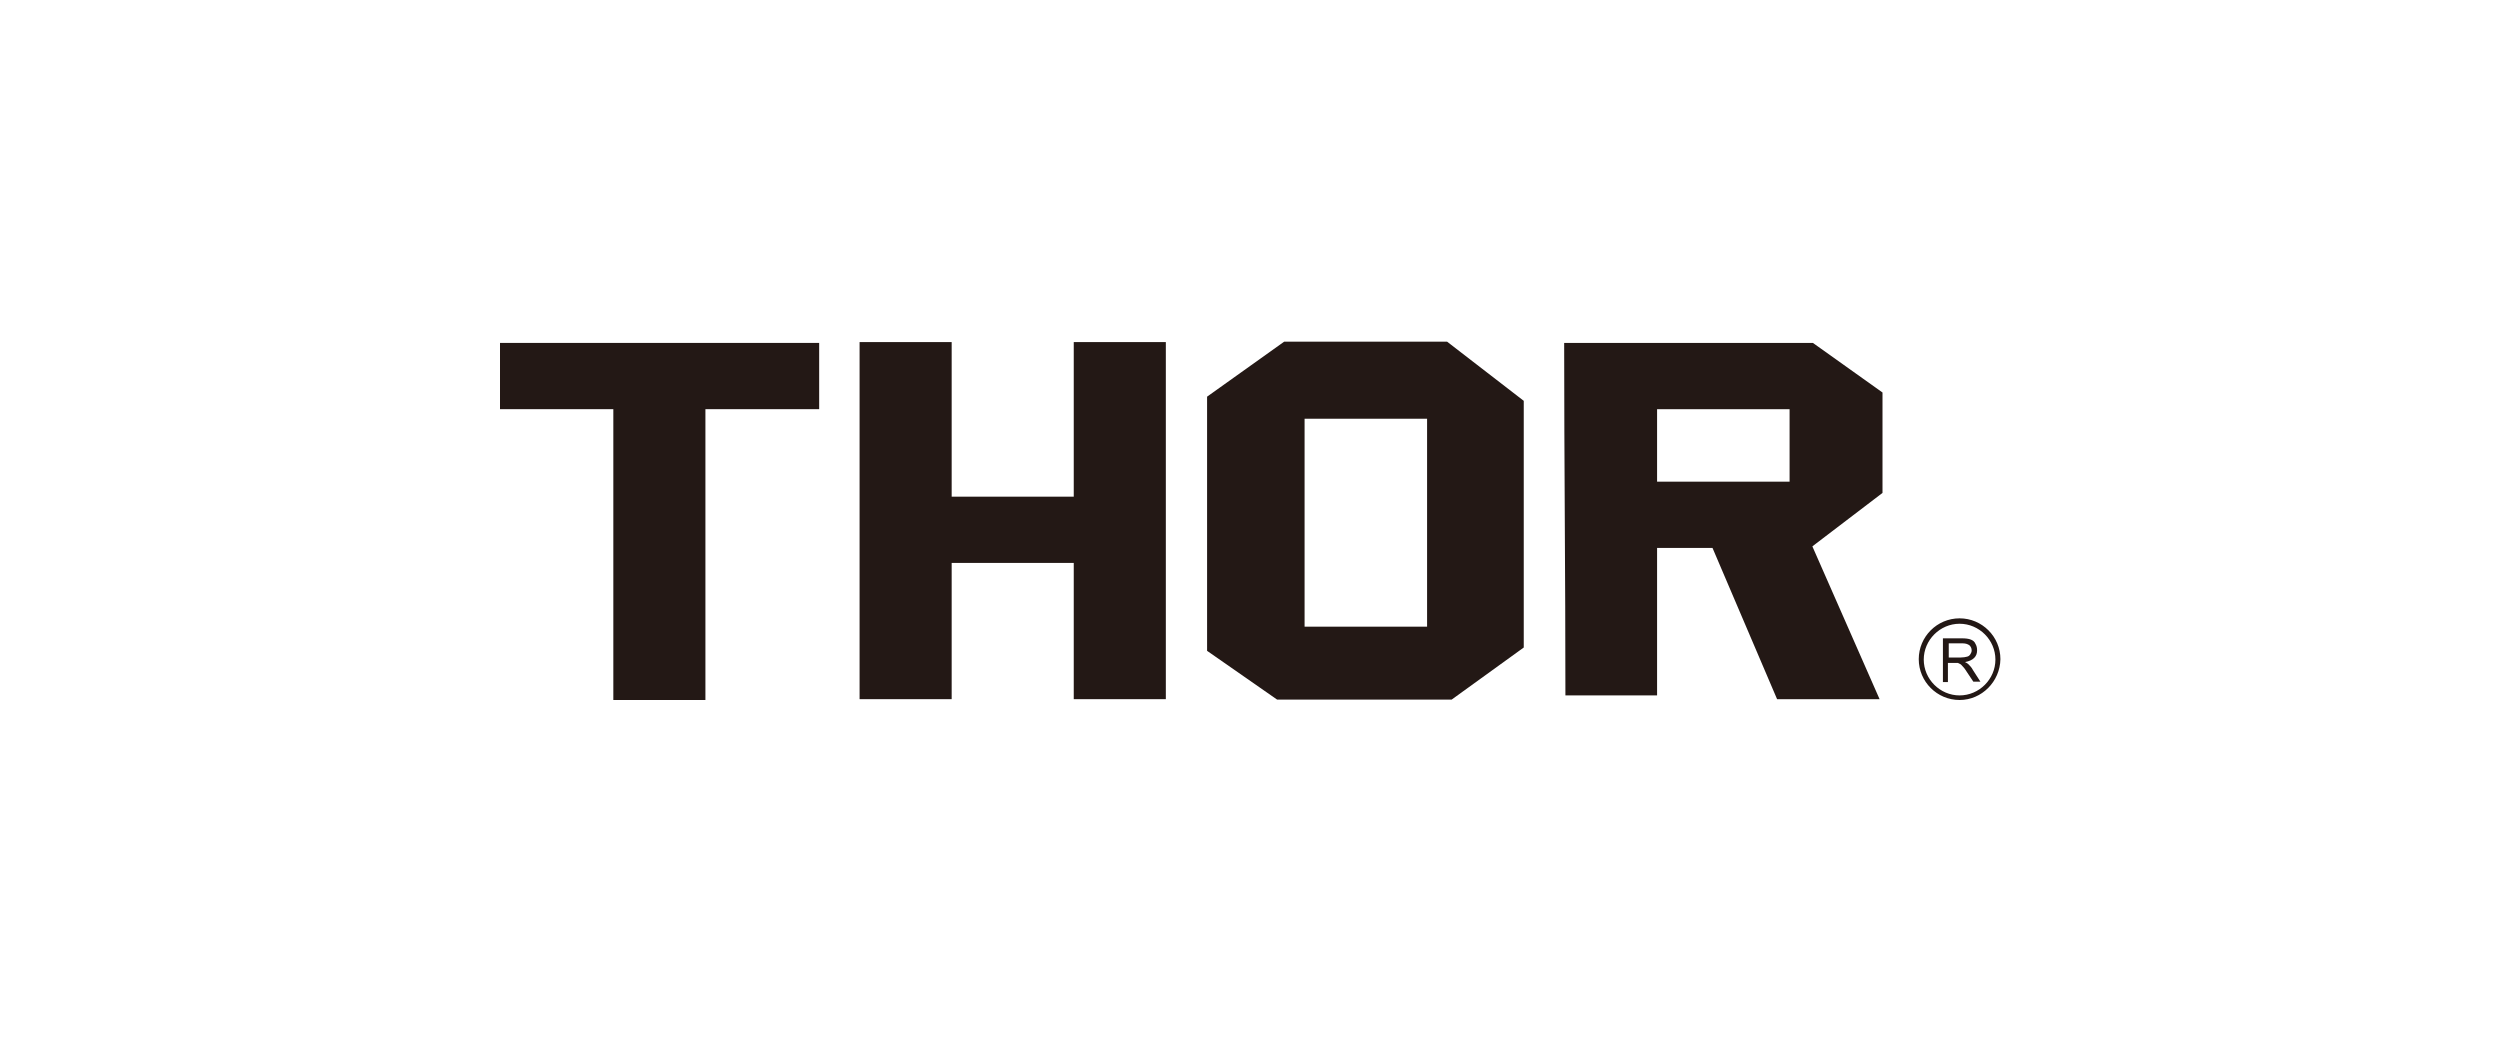
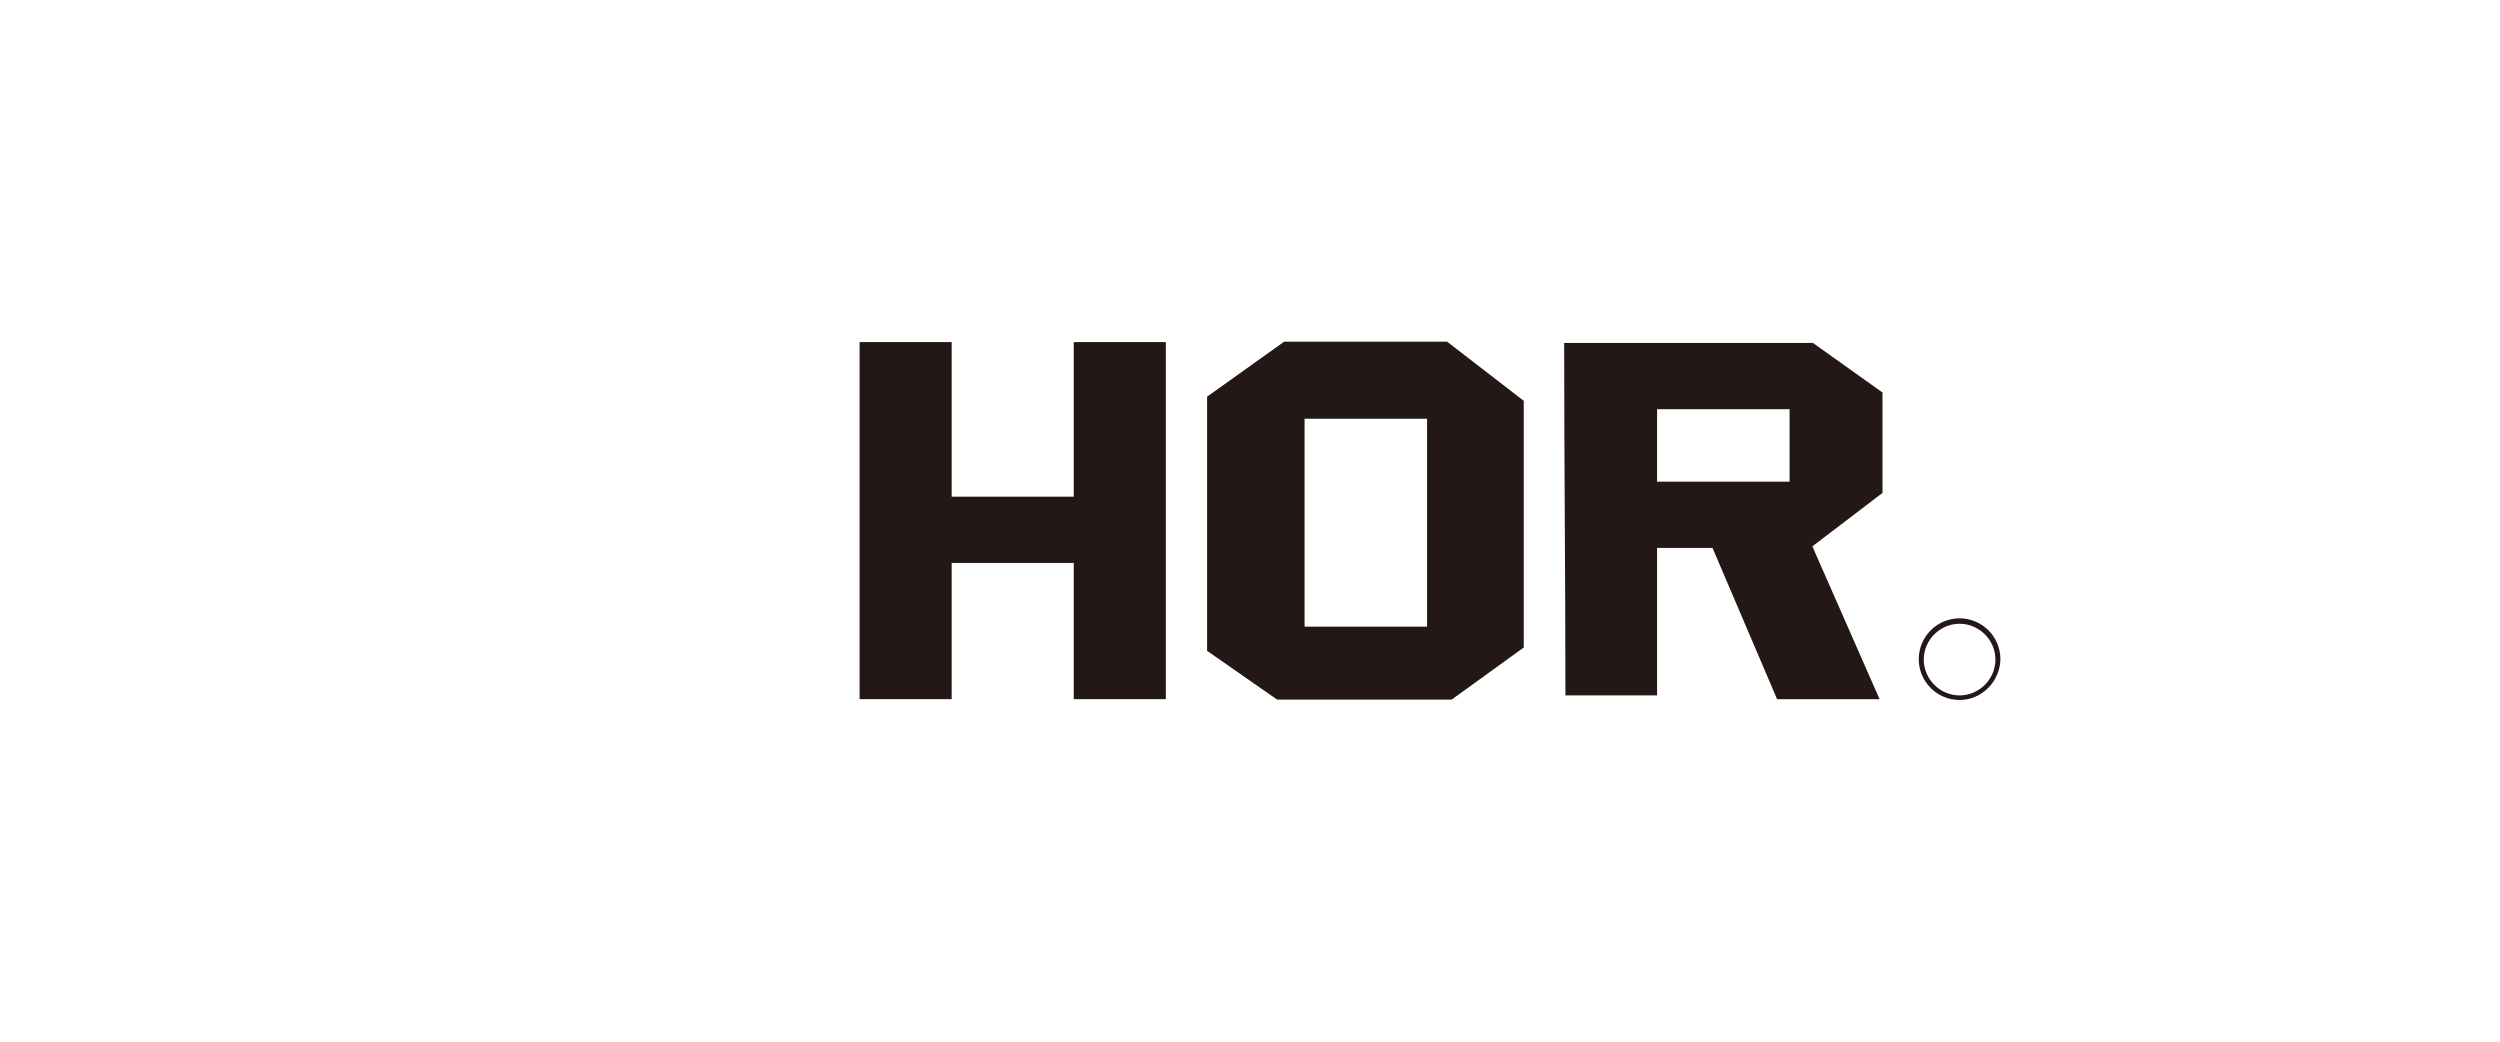
<svg xmlns="http://www.w3.org/2000/svg" version="1.1" id="レイヤー_1" x="0px" y="0px" viewBox="0 0 600 250" style="enable-background:new 0 0 600 250;" xml:space="preserve">
  <style type="text/css"> .st0{fill-rule:evenodd;clip-rule:evenodd;fill:#231815;} .st1{fill:#231815;} </style>
  <g id="XMLID_1_">
-     <polygon id="XMLID_15_" class="st0" points="120,82.3 196.6,82.3 196.6,98.2 169.3,98.2 169.3,168 147.2,168 147.2,98.2 120,98.2 " />
    <polygon id="XMLID_14_" class="st0" points="228.4,82.1 228.4,119.2 257.7,119.2 257.7,82.1 279.8,82.1 279.8,167.8 257.7,167.8 257.7,135.1 228.4,135.1 228.4,167.8 206.3,167.8 206.3,82.1 " />
    <path id="XMLID_11_" class="st0" d="M451.8,118.3L451.8,118.3L435,131.1v0.1l16.1,36.6h-24.6L411,131.5h-13.3v35.4h-22 c0-28.6-0.3-56.2-0.3-84.6H435h0.1l16.7,11.9C451.8,102.2,451.8,110.3,451.8,118.3 M397.7,98.2v17.4h31.8c0-5.8,0-11.6,0-17.4 H397.7z" />
    <path id="XMLID_8_" class="st0" d="M313.1,150.4L313.1,150.4h29.4v-49.9h-29.4V150.4z M308.2,82h39.1l18.4,14.2v59.2l-17.3,12.5 h-41.9l-16.8-11.7V95.2L308.2,82z" />
    <path id="XMLID_5_" class="st1" d="M470.3,149.7L470.3,149.7c-4.7,0-8.6,3.9-8.6,8.6s3.9,8.6,8.6,8.6c4.7,0,8.6-3.9,8.6-8.6 S475,149.7,470.3,149.7 M470.3,168c-5.4,0-9.8-4.4-9.8-9.8c0-5.4,4.4-9.8,9.8-9.8c5.4,0,9.8,4.4,9.8,9.8 C480,163.6,475.6,168,470.3,168z" />
-     <path id="XMLID_2_" class="st1" d="M467.7,157.8L467.7,157.8h2.9c0.6,0,1.1-0.1,1.5-0.2c0.4-0.1,0.6-0.3,0.8-0.6 c0.2-0.3,0.3-0.6,0.3-0.9c0-0.5-0.2-0.9-0.5-1.2c-0.4-0.3-0.9-0.5-1.7-0.5h-3.3V157.8z M466.3,163.5v-10.3h4.6 c0.9,0,1.6,0.1,2.1,0.3c0.5,0.2,0.9,0.5,1.1,1c0.3,0.5,0.4,1,0.4,1.6c0,0.7-0.2,1.3-0.7,1.8c-0.5,0.5-1.2,0.8-2.2,1 c0.4,0.2,0.6,0.3,0.8,0.5c0.4,0.4,0.8,0.8,1.1,1.4l1.8,2.8h-1.7l-1.4-2.1c-0.4-0.6-0.7-1.1-1-1.4c-0.3-0.3-0.5-0.6-0.7-0.7 c-0.2-0.1-0.4-0.2-0.6-0.3c-0.1,0-0.4,0-0.8,0h-1.6v4.6H466.3z" />
  </g>
</svg>